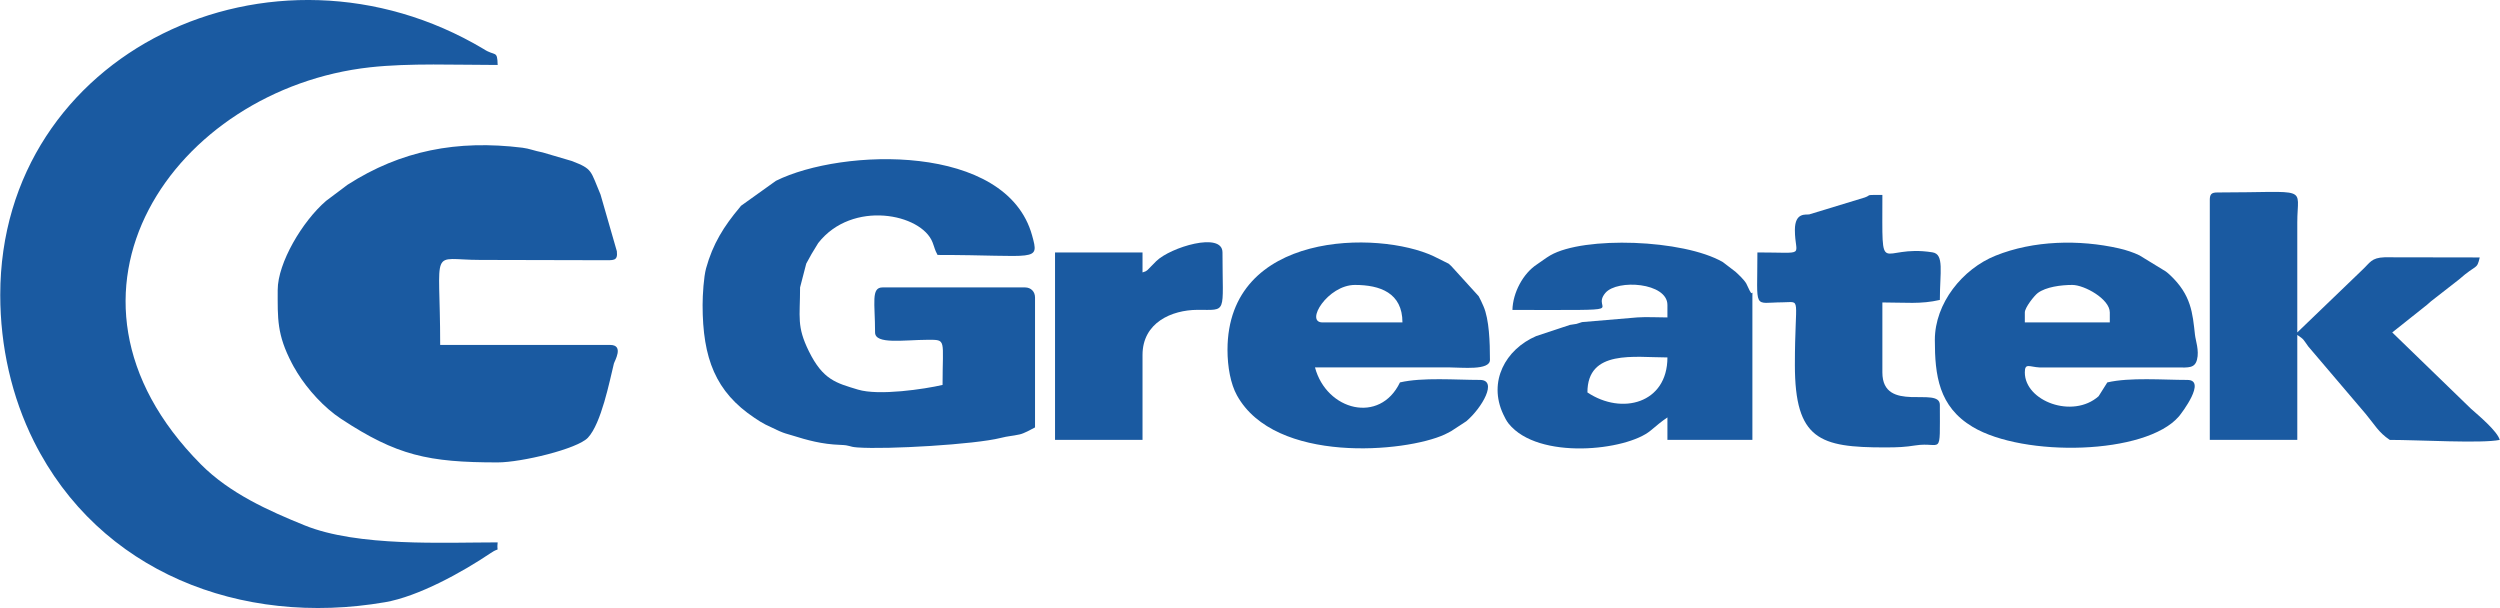
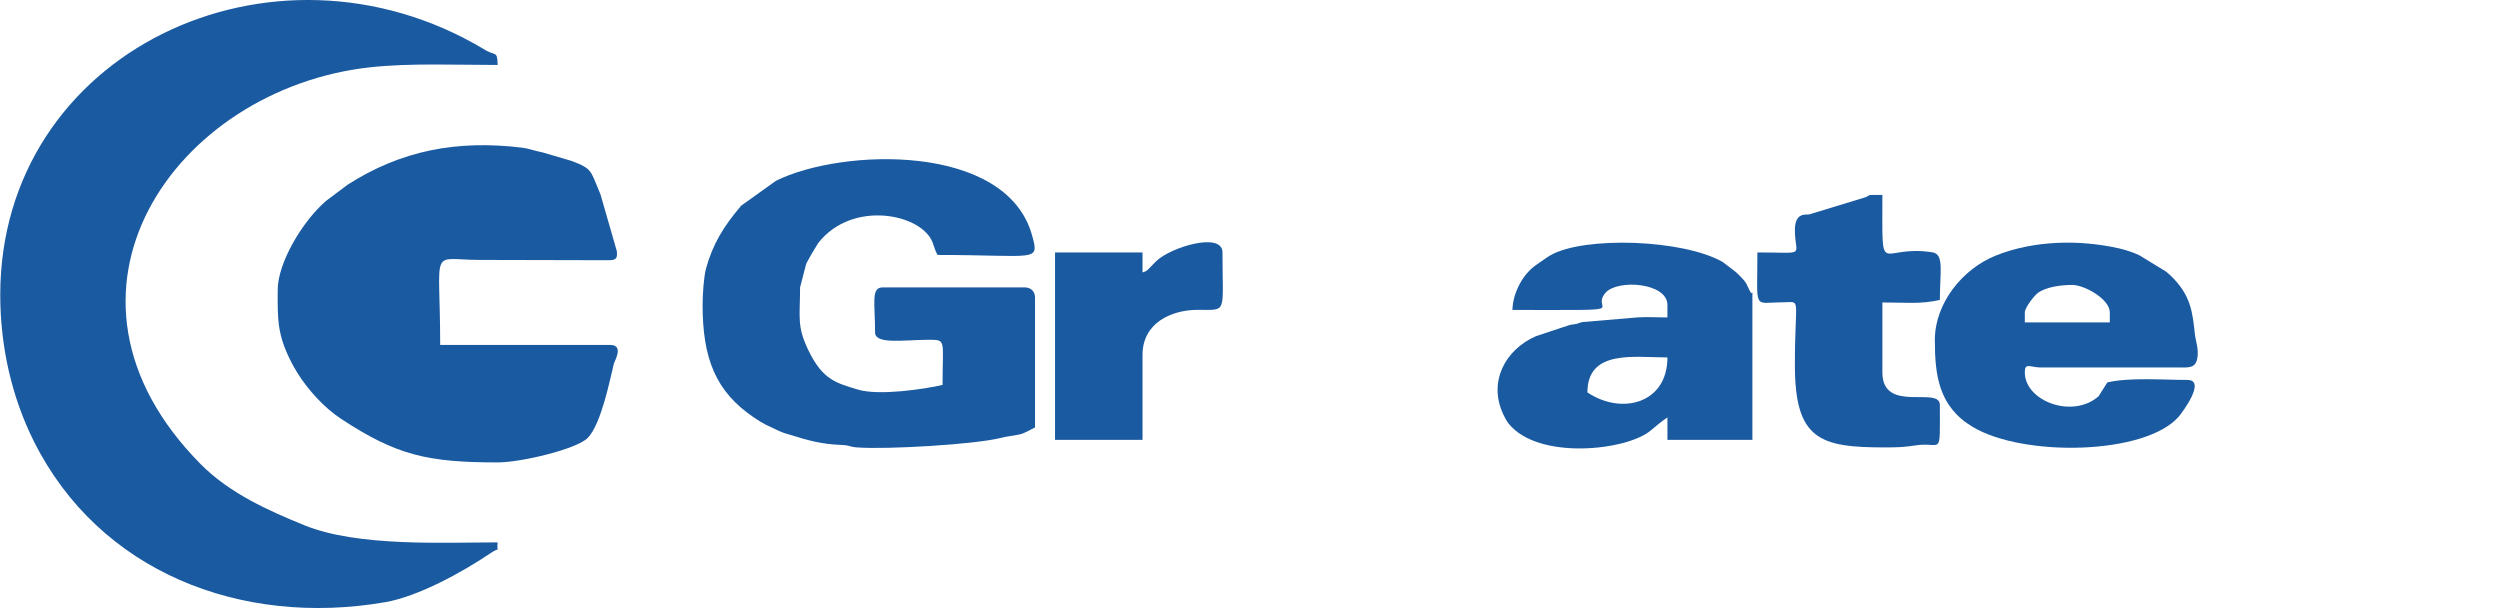
<svg xmlns="http://www.w3.org/2000/svg" xml:space="preserve" width="3125px" height="760px" version="1.1" style="shape-rendering:geometricPrecision; text-rendering:geometricPrecision; image-rendering:optimizeQuality; fill-rule:evenodd; clip-rule:evenodd" viewBox="0 0 773.61 188.18">
  <defs>
    <style type="text/css">
   
    .fil0 {fill:#1A5AA1}
   
  </style>
  </defs>
  <g id="Camada_x0020_1">
    <path class="fil0" d="M0 91.28c0,15.94 3.54,31.57 10.4,45.3 20.19,40.39 64.03,57.5 108.68,49.81 10.35,-1.78 23.98,-9.32 32.74,-15.23 3.14,-2.12 1.73,0.31 2.13,-3.29 -16.57,0 -43.23,1.42 -59.72,-5.26 -11.14,-4.52 -23.22,-9.91 -32.15,-18.91 -52.55,-52.98 -7.94,-116.2 52.36,-122.87 12.24,-1.35 26.92,-0.72 39.51,-0.72 -0.11,-4.72 -0.74,-2.56 -4.35,-4.94 -65.36,-38.96 -149.6,0.94 -149.6,76.11z" />
    <path class="fil0" d="M217.38 94.38c0,16.56 4.04,26.94 16.09,34.97 1.31,0.87 2.18,1.45 3.37,2.05l4.2 1.99c2.11,0.89 1.83,0.68 4.04,1.37 4.71,1.47 9.18,2.73 14.87,2.93 3.42,0.12 2.43,0.58 5.39,0.8 9.24,0.67 36.38,-0.94 44.27,-2.94 2.49,-0.63 3.35,-0.54 5.88,-1.09 1.39,-0.3 3.43,-1.46 4.78,-2.17l0 -40.23c0,-1.81 -1.28,-3.1 -3.09,-3.1l-44.1 0c-3.63,0 -2.32,4.76 -2.32,13.93 0,3.79 8.84,2.31 16.28,2.28 5.93,-0.01 4.61,-0.29 4.61,13.97 -5.51,1.28 -19.72,3.42 -26.2,1.44 -6.68,-2.04 -10.79,-2.94 -15.19,-11.89 -3.81,-7.76 -2.71,-10.43 -2.71,-19.73l1.91 -7.37c0.02,-0.07 1.62,-2.93 1.65,-2.99l2.05 -3.37c10.52,-13.47 31.99,-9.09 35.4,-0.2 0.72,1.88 0.6,2.1 1.54,3.88 30.66,0 31.6,2.4 29.26,-6.05 -7.92,-28.66 -58.82,-27.06 -79.28,-16.9l-10.82 7.74c-0.11,0.13 -0.24,0.32 -0.34,0.44 -4.95,5.87 -8.39,11.37 -10.47,18.93 -0.72,2.65 -1.07,8.19 -1.07,11.31z" />
-     <path class="fil0" d="M683.87 61.89l0 74.26 27.08 0 0 -32.49c2.23,1.5 1.77,1.35 3.4,3.57l17.78 20.89c2.73,3.27 3.95,5.7 7.44,8.03 8.81,0 28.6,1.16 34.04,0 -0.71,-2.66 -6.47,-7.5 -8.91,-9.65l-24.36 -23.61 10.78 -8.57c0.12,-0.1 0.29,-0.25 0.41,-0.36 0.17,-0.14 0.65,-0.58 0.82,-0.72l8.7 -6.78c5.47,-4.85 5.45,-2.83 6.37,-6.78l-29.44 -0.05c-4.14,0.13 -4.51,1.69 -6.92,3.92l-20.11 19.34 0 -34.04c0,-11.55 4.23,-9.28 -24.76,-9.28 -1.78,0 -2.32,0.53 -2.32,2.32z" />
    <path class="fil0" d="M491.24 121.46c0,-13.38 14.54,-10.83 24.76,-10.83 0,14.24 -14.13,17.94 -24.76,10.83zm-23.21 -25.53c39.41,0 23.81,0.56 28.77,-5.27 3.67,-4.32 19.2,-3.21 19.2,3.72l0 3.87c-2.85,0 -6.56,-0.21 -9.3,-0.01l-17.12 1.45c-2.33,0.73 -1.07,0.47 -3.76,0.87l-10.46 3.47c-9.5,4.11 -14.91,14.06 -10.19,24.16 0.44,0.95 1.03,2.11 1.7,2.94 9.16,11.36 36.49,8.36 43.92,2.14 1.84,-1.54 3.36,-2.84 5.21,-4.08l0 6.96 26.3 0 0 -44.09c0,-3.31 0.22,0.12 -0.89,-2.2 -0.08,-0.16 -0.86,-1.86 -1,-2.1 -0.69,-1.19 -2.31,-2.7 -3.33,-3.64l-3.94 -3.01c-12.24,-7.05 -42.97,-8.07 -53.38,-2.08 -1.48,0.86 -2.6,1.79 -4.15,2.81 -4.29,2.8 -7.46,8.76 -7.58,14.09z" />
    <path class="fil0" d="M626.62 96.7c0,-1.52 2.97,-5.26 4.03,-6.03 2.54,-1.86 7.1,-2.48 10.67,-2.48 3.71,0 11.6,4.35 11.6,8.51l0 3.09 -26.3 0 0 -3.09zm-27.85 8.51c0,10.92 1.17,20.64 11.74,26.94 15.79,9.41 53.52,8.65 63.78,-3.25 0.93,-1.08 8.67,-11.31 2.62,-11.31 -7.49,0 -17.78,-0.85 -24.76,0.77l-2.69 4.27c-7.99,7.1 -22.84,1.54 -22.84,-7.36 0,-3.06 1.39,-1.69 4.6,-1.54l42.61 0.01c3.46,0.02 5.39,0.25 6.08,-2.43 0.73,-2.81 -0.44,-5.92 -0.63,-7.7 -0.74,-6.63 -1.1,-12.31 -7.77,-18.53 -0.89,-0.83 -0.24,-0.2 -1.26,-1.06l-8.16 -4.99c-1.81,-0.88 -4.16,-1.67 -6.35,-2.16 -12.29,-2.78 -26.46,-2.47 -38.18,2.26 -10.23,4.11 -18.79,14.73 -18.79,26.08z" />
-     <path class="fil0" d="M419.3 88.19c7.72,0 14.69,2.44 14.69,11.6l-24.75 0c-5.54,0 1.64,-11.6 10.06,-11.6zm-39.46 20.11c0,5.26 0.97,10.55 2.94,14.09 11.79,21.28 52.14,17.65 64.25,12.1 1.34,-0.61 0.52,-0.3 2.04,-1.05l4.68 -3.06c4.9,-4.16 9.83,-12.79 4.23,-12.79 -7.49,0 -17.79,-0.85 -24.76,0.77 -6.24,13.01 -22.74,8.7 -26.3,-4.64l41.77 0c3.65,0 12.38,1 12.38,-2.32 0,-5.5 -0.23,-12.51 -1.99,-16.58 -0.87,-2.02 -0.68,-1.48 -1.5,-3.14l-8.47 -9.32c-0.17,-0.15 -0.63,-0.6 -0.81,-0.74l-4.65 -2.31c-17.06,-8.02 -63.81,-7.9 -63.81,28.99z" />
    <path class="fil0" d="M555.45 71.17c0,8.46 4.04,6.96 -11.6,6.96 0,18.23 -1.47,15.48 7.77,15.44 6.02,-0.02 3.83,-2.3 3.83,19.38 0,23.15 7.75,25.53 27.85,25.53 4.26,0 6.28,-0.13 9.44,-0.62 8.32,-1.29 7.58,4.15 7.58,-12.54 0,-5.93 -17.79,2.79 -17.79,-10.05l0 -21.66c7.06,0 11.88,0.6 17.79,-0.78 0,-8.64 1.42,-14.15 -2.29,-14.73 -16.68,-2.65 -15.5,9.23 -15.5,-17.76 -5.73,0 -3.16,-0.05 -5.42,0.77l-17.19 5.24c-0.91,0.22 -4.47,-0.82 -4.47,4.82z" />
    <path class="fil0" d="M353.54 84.32l0 -6.19 -27.08 0 0 58.02 27.08 0 0 -26.3c0,-10.02 9.06,-13.92 16.99,-13.95 9.4,-0.04 7.76,1.58 7.76,-17.77 0,-6.53 -16.14,-1.6 -20.51,2.7l-2.69 2.73c-0.73,0.53 -0.27,0.3 -1.55,0.76z" />
    <path class="fil0" d="M85.87 89.74c0,8.9 -0.28,13.75 4.39,22.69 0.81,1.55 0.42,0.77 1.12,1.97 0.12,0.2 0.45,0.78 0.57,0.98 3.25,5.24 8.27,10.79 13.57,14.28 17.22,11.33 26.94,13.46 48.43,13.46 7.33,0 24.68,-4.16 27.94,-7.65 4.13,-4.42 6.68,-17.4 8.03,-22.92 0.18,-0.76 3.26,-5.79 -1.16,-5.79l-52.6 0c0,-31.21 -3.52,-26.31 12.38,-26.31l38 0.09c3.13,-0.04 4.67,0.4 4.3,-2.78l-5.05 -17.54c-3.19,-7.48 -2.35,-7.89 -8.94,-10.4l-8.97 -2.64c-2.74,-0.53 -4.06,-1.18 -6.28,-1.46 -20.2,-2.48 -37.58,0.85 -54.12,11.47l-6.63 4.98c-7.33,6.3 -14.98,19.2 -14.98,27.57z" />
  </g>
</svg>